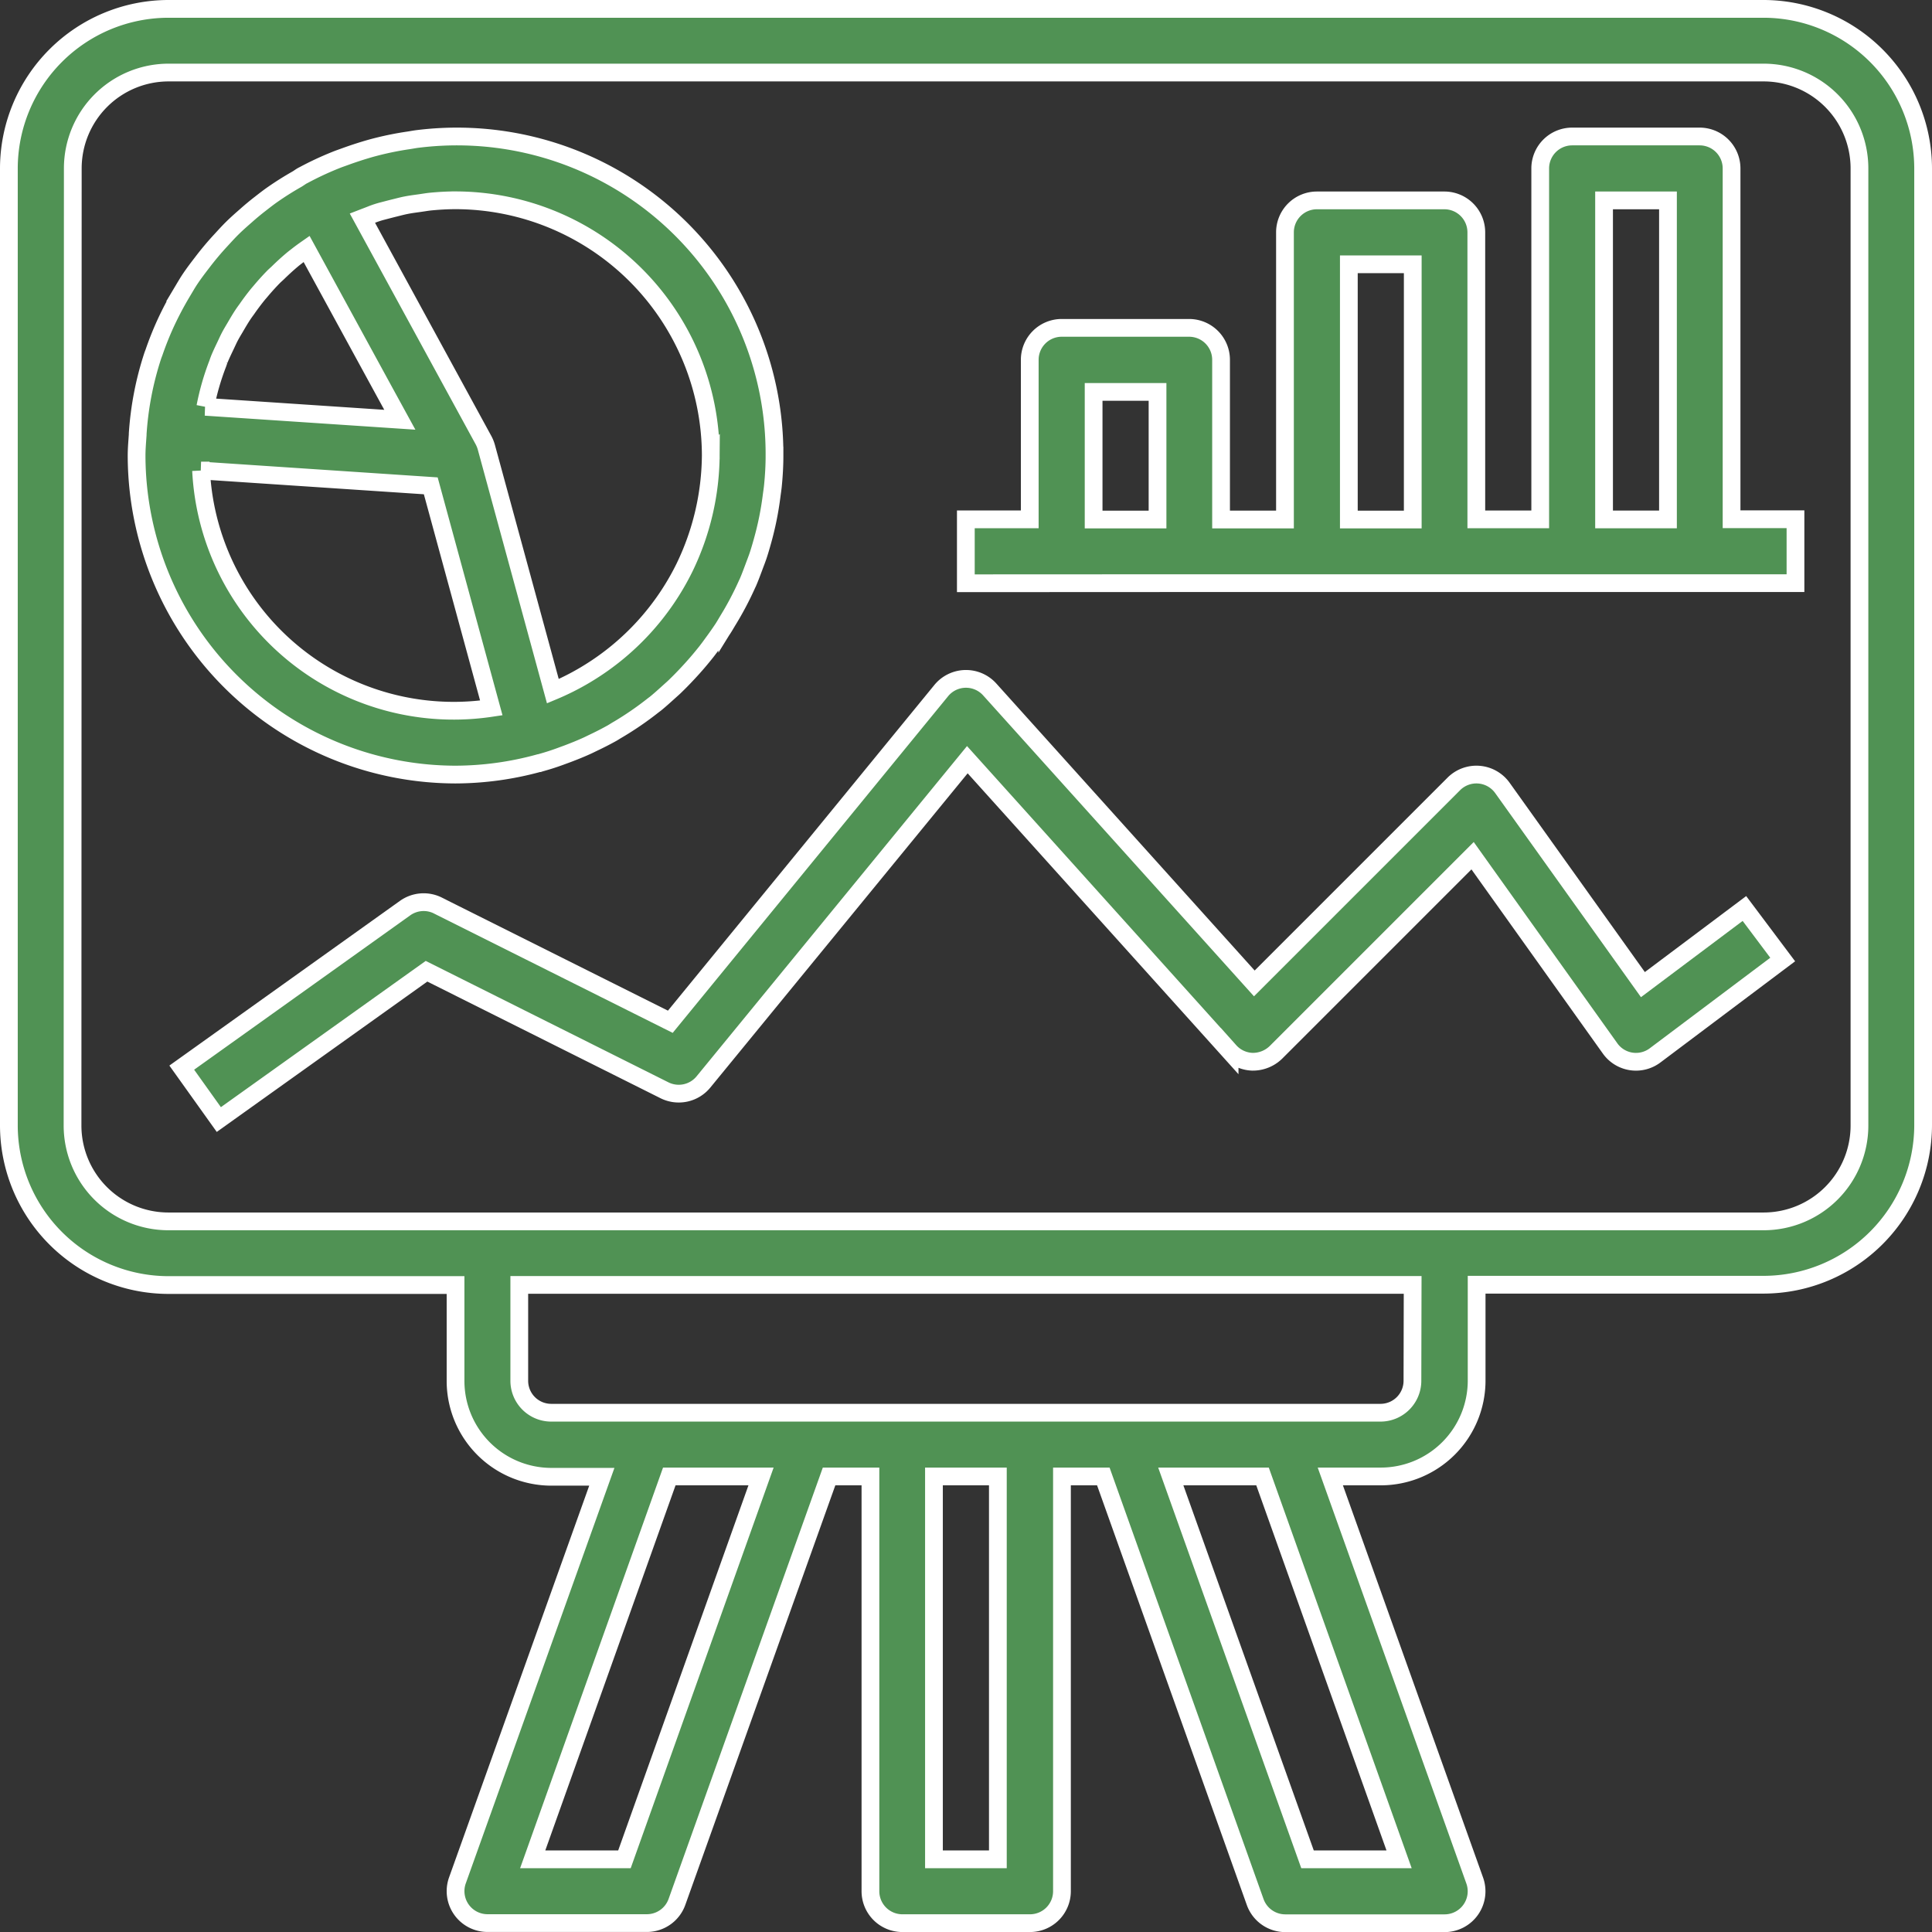
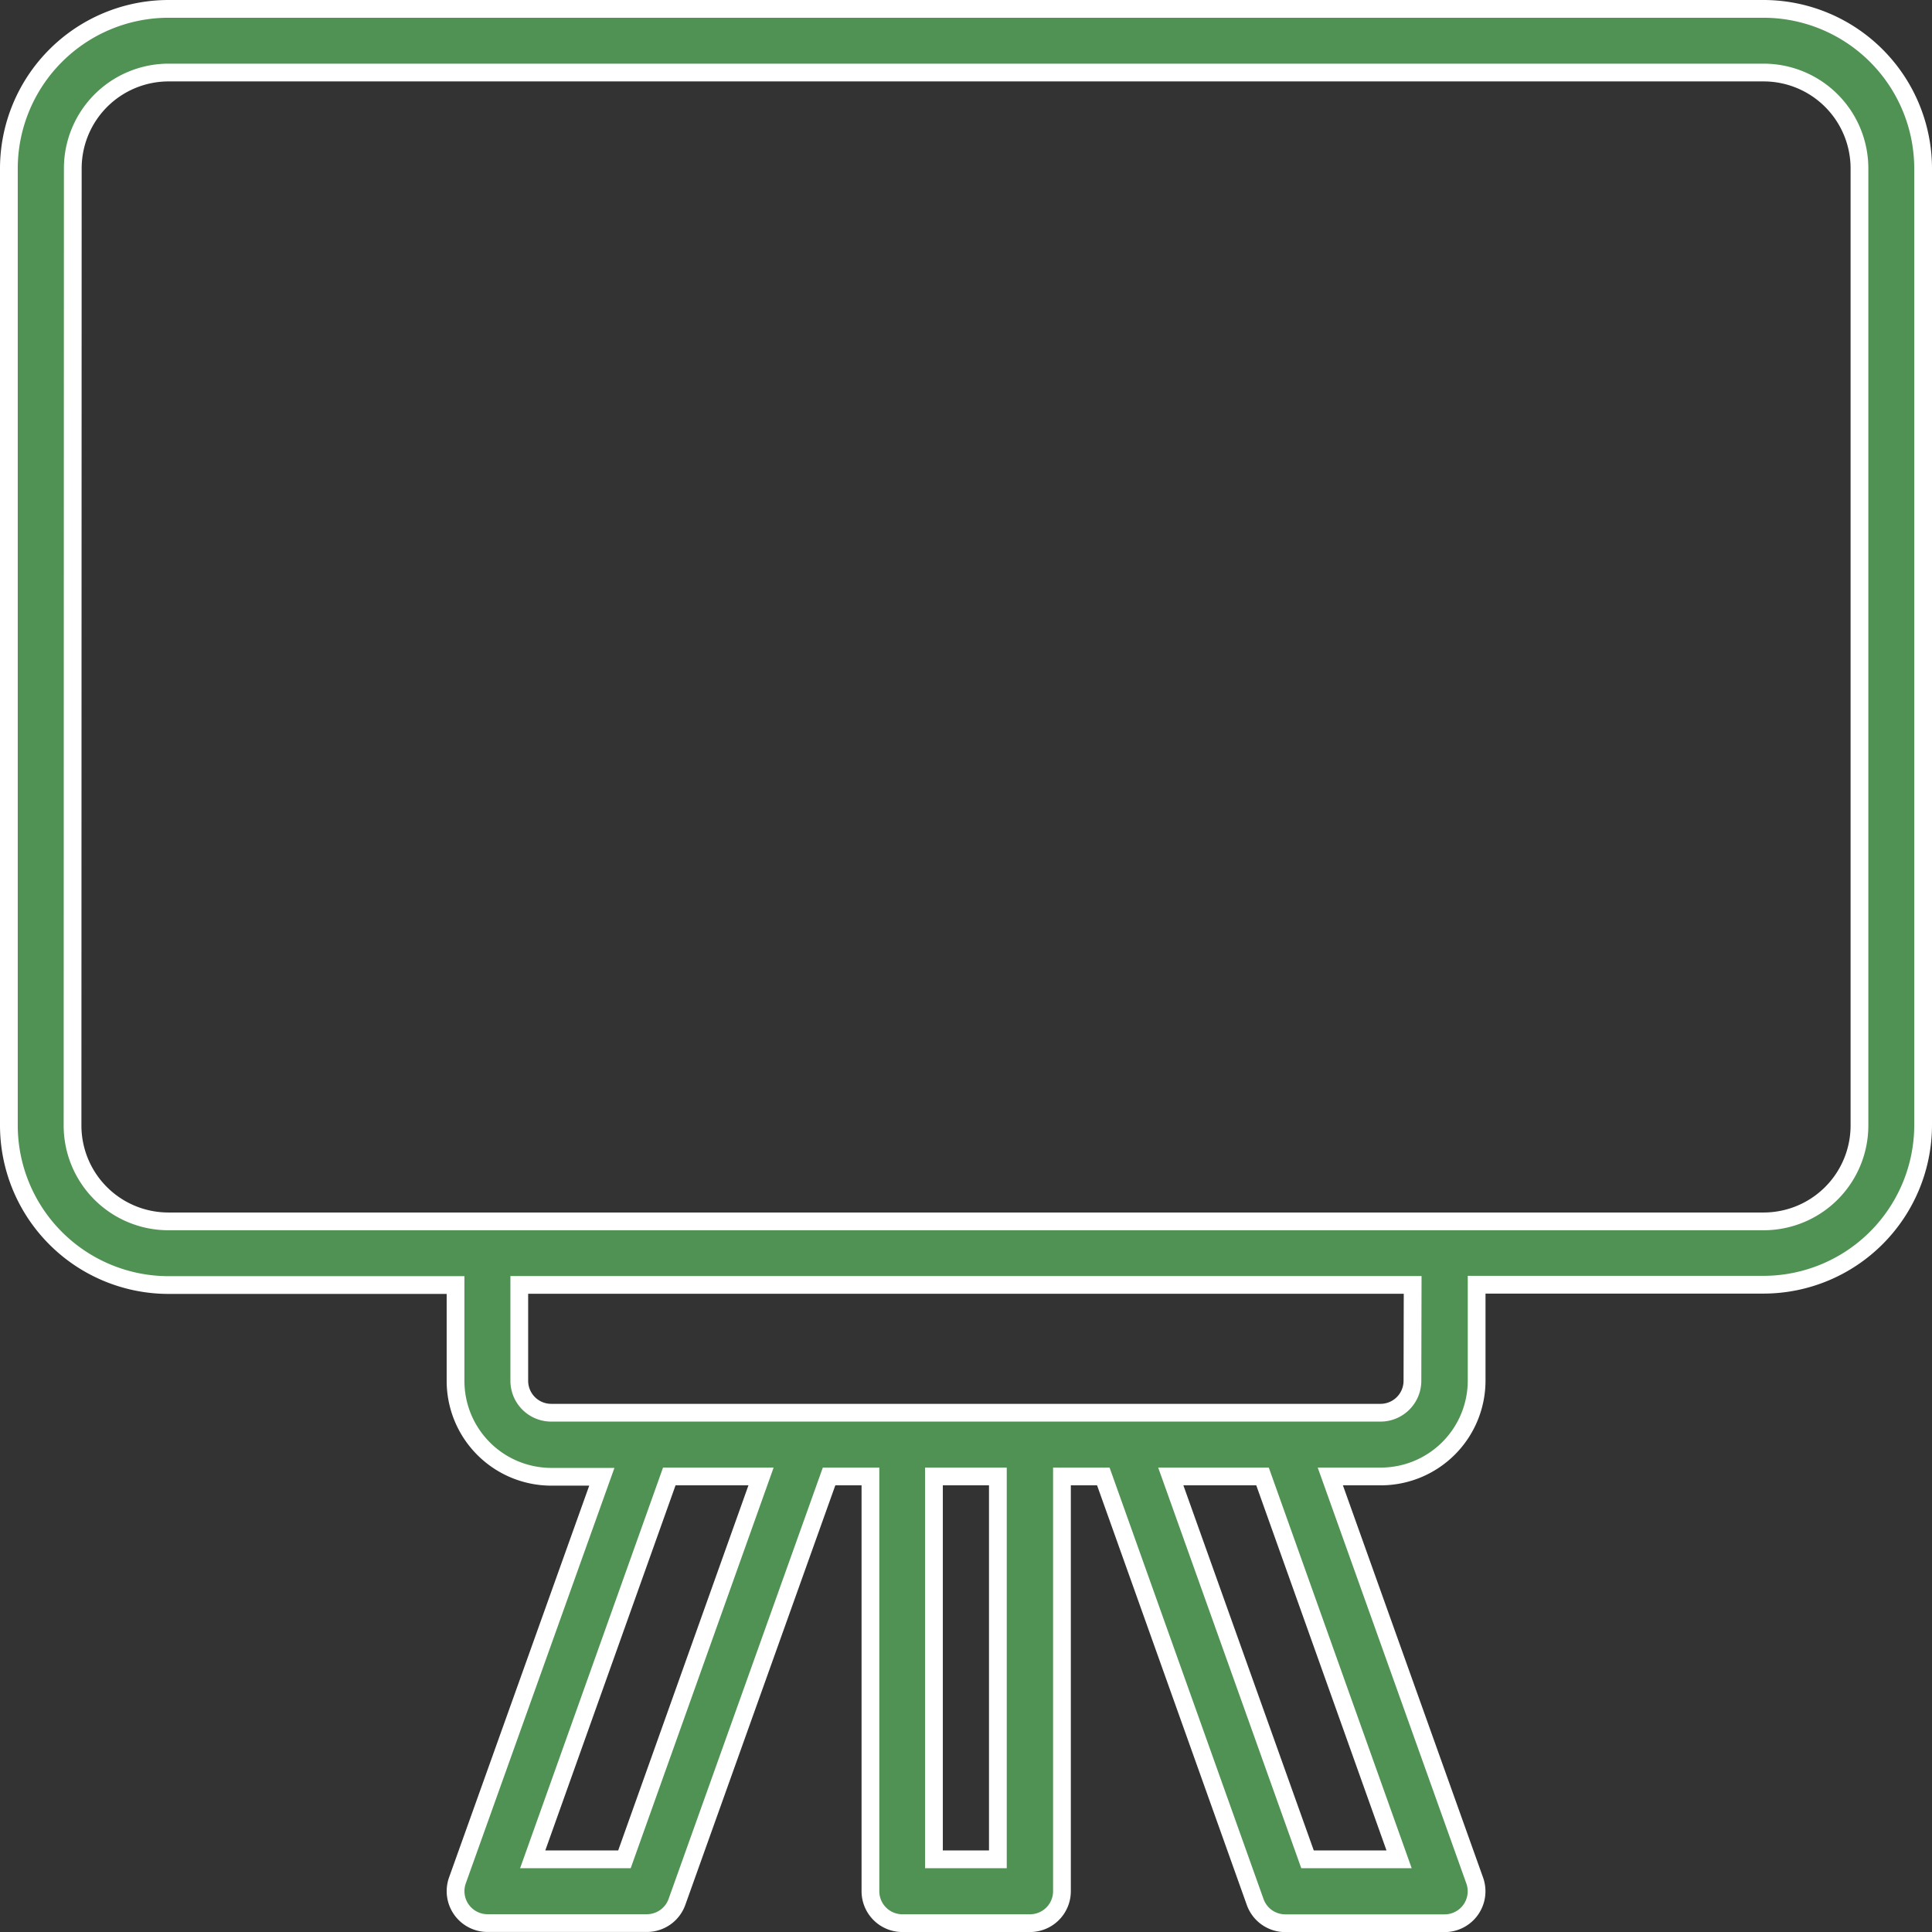
<svg xmlns="http://www.w3.org/2000/svg" class="max-md:scale-75 max-md:-ml-2" width="54.413" height="54.413" viewBox="0 0 54.413 54.413">
  <rect x="0" y="0" width="54.413" height="54.413" fill="#333333" stroke="none" />
  <g id="presentation" transform="translate(0.25 0.25)">
    <path id="Path_128" data-name="Path 128" d="M6.493,37.942H14.58v2.7a2.7,2.7,0,0,0,2.7,2.7H18.7L14.632,54.712a.9.9,0,0,0,.846,1.2h4.493a.9.9,0,0,0,.846-.6L25.1,43.333h1.165V55.014a.9.9,0,0,0,.9.9h3.594a.9.9,0,0,0,.9-.9V43.333h1.165L37.1,55.316a.9.9,0,0,0,.846.6h4.493a.9.9,0,0,0,.846-1.2L39.217,43.333h1.421a2.7,2.7,0,0,0,2.7-2.7v-2.7H51.42a4.5,4.5,0,0,0,4.493-4.493V6.493A4.5,4.5,0,0,0,51.42,2H6.493A4.5,4.5,0,0,0,2,6.493V33.449A4.5,4.5,0,0,0,6.493,37.942ZM19.337,54.116H16.753L20.6,43.333h2.584Zm10.517,0h-1.8V43.333h1.8Zm11.3,0H38.575L34.724,43.333h2.584Zm.376-13.478a.9.9,0,0,1-.9.9H17.275a.9.9,0,0,1-.9-.9v-2.7H41.536ZM3.8,6.493a2.7,2.7,0,0,1,2.7-2.7H51.42a2.7,2.7,0,0,1,2.7,2.7V33.449a2.7,2.7,0,0,1-2.7,2.7H6.493a2.7,2.7,0,0,1-2.7-2.7Z" transform="translate(-2 -2)" fill="#509254" stroke="#fff" stroke-width="0.5" />
-     <path id="Path_129" data-name="Path 129" d="M14.985,23.971a8.964,8.964,0,0,0,2.348-.322l.014,0,.031-.01q.313-.086.616-.2l.147-.054c.19-.072.377-.147.562-.232.055-.025.109-.053.164-.079q.269-.127.528-.271c.037-.021.072-.044.108-.066a8.967,8.967,0,0,0,1.058-.722l.055-.041c.129-.105.252-.217.376-.329.073-.066.146-.128.216-.2.115-.111.225-.226.333-.342q.268-.287.511-.595c.06-.077.118-.155.175-.235q.148-.2.285-.405c.044-.067.084-.137.126-.207A8.982,8.982,0,0,0,23.2,18.6l.018-.037c.062-.142.115-.288.17-.434.04-.109.083-.216.12-.326.044-.133.083-.268.12-.4a8.768,8.768,0,0,0,.259-1.275c.013-.1.029-.2.039-.306.027-.275.043-.554.043-.836a8.944,8.944,0,0,0-10.026-8.92c-.1.011-.19.03-.286.044a8.793,8.793,0,0,0-1.063.224q-.35.1-.691.223c-.1.037-.2.07-.3.111a8.879,8.879,0,0,0-.9.421l-.021.01h0c-.058.031-.109.072-.166.105q-.339.192-.659.414c-.128.088-.248.182-.37.277q-.207.16-.4.332c-.129.113-.258.226-.38.346s-.223.233-.332.351q-.278.3-.526.627c-.12.156-.239.312-.348.476-.079.12-.15.244-.224.368a9.44,9.44,0,0,0-.456.865q-.183.4-.327.819c-.012.034-.026.066-.037.1a8.9,8.9,0,0,0-.423,2.193l0,.016V14.4c-.013.195-.031.39-.031.589A9,9,0,0,0,14.985,23.971ZM8.328,12.286c.053-.132.115-.26.176-.388.043-.09.083-.181.129-.268s.093-.164.141-.245c.073-.125.146-.251.226-.371.033-.05.07-.1.105-.148q.149-.215.314-.419c.028-.034.057-.066.085-.1.12-.142.244-.28.376-.413l.1-.092c.129-.126.262-.249.4-.365.046-.039.093-.075.14-.111.088-.07.18-.137.27-.2l2.189,4.012.438.8-5.478-.365a7.093,7.093,0,0,1,.351-1.22c.013-.036.024-.074.04-.109Zm-.509,3.122,6.469.431,1.705,6.255a7.123,7.123,0,0,1-8.174-6.686Zm14.355-.423a7.359,7.359,0,0,1-.74,3.157,7.22,7.22,0,0,1-2.715,2.974l-.074.045a7.191,7.191,0,0,1-.918.462L15.853,14.75a.954.954,0,0,0-.078-.194L12.363,8.3c.085-.033.172-.065.259-.1s.2-.073.306-.1.228-.06.343-.088.219-.057.33-.078c.127-.025.257-.041.385-.059.1-.014.2-.032.3-.042.23-.022.464-.036.7-.036A7.2,7.2,0,0,1,22.174,14.985ZM35.652,18.58H52.724v-1.8h-1.8V6.9a.9.9,0,0,0-.9-.9H46.435a.9.9,0,0,0-.9.9v9.884h-1.8V8.7a.9.9,0,0,0-.9-.9H39.246a.9.9,0,0,0-.9.9v8.087h-1.8V12.29a.9.9,0,0,0-.9-.9H32.058a.9.9,0,0,0-.9.9v4.493h-1.8v1.8ZM47.333,7.8h1.8v8.985h-1.8Zm-7.188,1.8h1.8v7.188h-1.8Zm-7.188,3.594h1.8v3.594h-1.8ZM14.489,27.659a.9.9,0,0,0-.924.073l-6.29,4.493,1.044,1.462,5.85-4.177,6.7,3.352a.9.9,0,0,0,1.1-.235L29.4,23.552l7.387,8.207a.9.9,0,0,0,.644.3.932.932,0,0,0,.659-.263l5.54-5.54L47.5,31.68a.895.895,0,0,0,1.27.2l3.594-2.7-1.078-1.437-2.859,2.144-3.958-5.541a.9.9,0,0,0-1.366-.113l-5.62,5.62L30.03,21.573a.9.9,0,0,0-1.364.032l-7.631,9.328-6.546-3.273Z" transform="translate(-2.406 -2.406)" fill="#509254" stroke="#fff" stroke-width="0.5" />
  </g>
</svg>